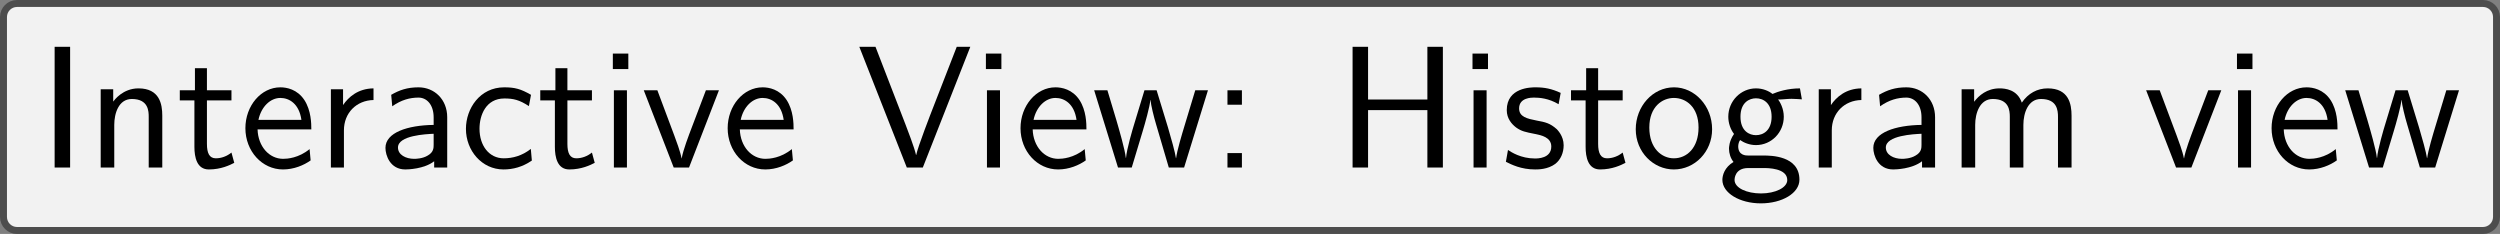
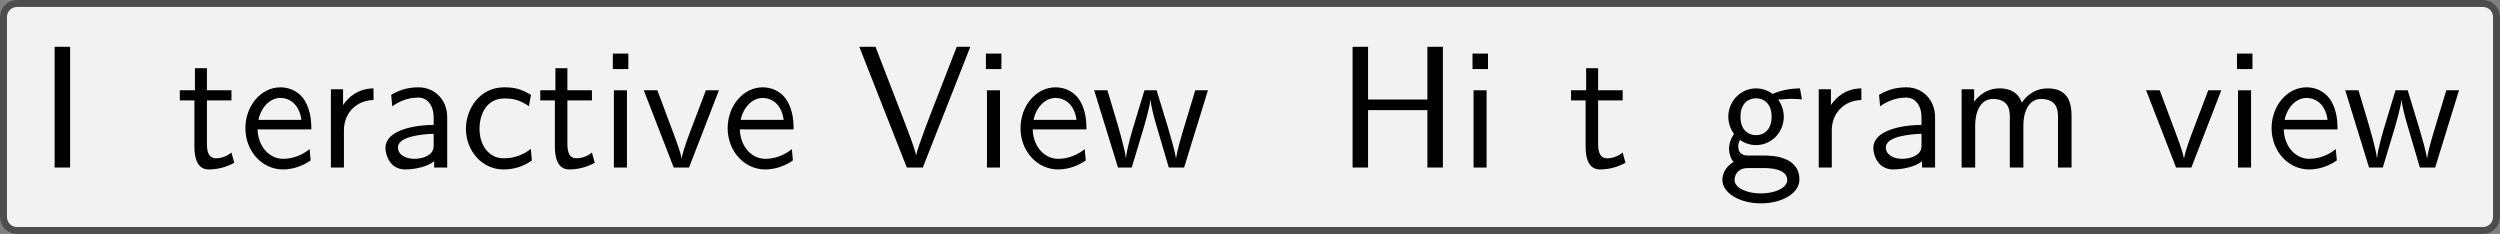
<svg xmlns="http://www.w3.org/2000/svg" xmlns:xlink="http://www.w3.org/1999/xlink" version="1.1" width="200.441pt" height="18.758pt" viewBox="41.841 566.262 200.441 18.758">
  <rect x="41.841" y="566.262" width="200.441" height="18.758" fill="#808080" stroke="none" />
  <defs>
-     <path id="g16-58" d="M1.793-3.597V-4.423H.966V-3.597H1.793ZM1.793 0V-.827H.966V0H1.793Z" />
    <path id="g16-72" d="M6.107 0V-6.914H5.22V-3.895H1.823V-6.914H.936V0H1.823V-3.288H5.22V0H6.107Z" />
    <path id="g16-73" d="M1.823 0V-6.914H.936V0H1.823Z" />
    <path id="g16-86" d="M6.496-6.914H5.719L4.394-3.507C4.234-3.098 3.487-1.176 3.397-.717H3.387C3.308-1.116 2.879-2.212 2.79-2.451L1.066-6.914H.139L2.859 0H3.776L6.496-6.914Z" />
    <path id="g16-97" d="M4.075 0V-2.879C4.075-3.895 3.347-4.593 2.431-4.593C1.783-4.593 1.335-4.433 .867-4.164L.927-3.507C1.445-3.875 1.943-4.005 2.431-4.005C2.899-4.005 3.298-3.606 3.298-2.869V-2.441C1.803-2.421 .538-2.002 .538-1.126C.538-.697 .807 .11 1.674 .11C1.813 .11 2.75 .09 3.328-.359V0H4.075ZM3.298-1.315C3.298-1.126 3.298-.877 2.959-.687C2.67-.508 2.291-.498 2.182-.498C1.704-.498 1.255-.727 1.255-1.146C1.255-1.843 2.869-1.913 3.298-1.933V-1.315Z" />
    <path id="g16-99" d="M4.134-.399L4.075-1.066C3.567-.667 3.029-.528 2.521-.528C1.694-.528 1.136-1.245 1.136-2.222C1.136-2.999 1.504-3.955 2.56-3.955C3.078-3.955 3.417-3.875 3.965-3.517L4.085-4.164C3.497-4.503 3.158-4.593 2.55-4.593C1.166-4.593 .359-3.387 .359-2.212C.359-.976 1.265 .11 2.511 .11C3.049 .11 3.597-.03 4.134-.399Z" />
    <path id="g16-101" d="M4.125-2.182C4.125-2.521 4.115-3.268 3.726-3.866C3.318-4.483 2.71-4.593 2.351-4.593C1.245-4.593 .349-3.537 .349-2.252C.349-.936 1.305 .11 2.501 .11C3.128 .11 3.696-.13 4.085-.408L4.025-1.056C3.397-.538 2.74-.498 2.511-.498C1.714-.498 1.076-1.205 1.046-2.182H4.125ZM3.557-2.73H1.096C1.255-3.487 1.783-3.985 2.351-3.985C2.869-3.985 3.427-3.646 3.557-2.73Z" />
    <path id="g16-103" d="M4.832-3.905L4.722-4.533C4.025-4.533 3.447-4.344 3.148-4.214C2.939-4.384 2.6-4.533 2.202-4.533C1.345-4.533 .618-3.816 .618-2.909C.618-2.54 .747-2.182 .946-1.923C.658-1.514 .658-1.126 .658-1.076C.658-.817 .747-.528 .917-.319C.399-.01 .279 .448 .279 .707C.279 1.455 1.265 2.052 2.481 2.052C3.706 2.052 4.692 1.465 4.692 .697C4.692-.687 3.029-.687 2.64-.687H1.763C1.634-.687 1.186-.687 1.186-1.215C1.186-1.325 1.225-1.484 1.295-1.574C1.504-1.425 1.833-1.285 2.202-1.285C3.098-1.285 3.796-2.022 3.796-2.909C3.796-3.387 3.577-3.756 3.467-3.905L3.507-3.895C3.726-3.895 4.005-3.935 4.244-3.935C4.423-3.935 4.832-3.905 4.832-3.905ZM3.098-2.909C3.098-2.132 2.63-1.853 2.202-1.853C1.833-1.853 1.315-2.082 1.315-2.909S1.833-3.965 2.202-3.965C2.63-3.965 3.098-3.686 3.098-2.909ZM3.995 .717C3.995 1.156 3.308 1.484 2.491 1.484C1.684 1.484 .976 1.176 .976 .707C.976 .677 .976 .03 1.753 .03H2.65C2.869 .03 3.995 .03 3.995 .717Z" />
    <path id="g16-105" d="M1.554 0V-4.423H.807V0H1.554ZM1.634-5.639V-6.526H.747V-5.639H1.634Z" />
    <path id="g16-109" d="M7.103 0V-2.969C7.103-3.636 6.944-4.533 5.738-4.533C5.141-4.533 4.623-4.254 4.254-3.716C3.995-4.473 3.298-4.533 2.979-4.533C2.262-4.533 1.793-4.125 1.524-3.766V-4.483H.807V0H1.584V-2.441C1.584-3.118 1.853-3.925 2.59-3.925C3.517-3.925 3.567-3.278 3.567-2.899V0H4.344V-2.441C4.344-3.118 4.613-3.925 5.35-3.925C6.276-3.925 6.326-3.278 6.326-2.899V0H7.103Z" />
-     <path id="g16-110" d="M4.334 0V-2.969C4.334-3.626 4.184-4.533 2.969-4.533C2.072-4.533 1.584-3.856 1.524-3.776V-4.483H.807V0H1.584V-2.441C1.584-3.098 1.833-3.925 2.59-3.925C3.547-3.925 3.557-3.218 3.557-2.899V0H4.334Z" />
-     <path id="g16-111" d="M4.672-2.192C4.672-3.527 3.676-4.593 2.491-4.593C1.265-4.593 .299-3.497 .299-2.192C.299-.877 1.315 .11 2.481 .11C3.676 .11 4.672-.897 4.672-2.192ZM3.895-2.291C3.895-1.116 3.218-.528 2.481-.528C1.793-.528 1.076-1.086 1.076-2.291S1.833-3.985 2.481-3.985C3.178-3.985 3.895-3.467 3.895-2.291Z" />
    <path id="g16-114" d="M3.258-3.866V-4.533C2.371-4.523 1.823-4.035 1.514-3.577V-4.483H.817V0H1.564V-2.132C1.564-3.128 2.281-3.846 3.258-3.866Z" />
-     <path id="g16-115" d="M3.587-1.275C3.587-1.823 3.218-2.162 3.198-2.192C2.809-2.54 2.54-2.6 2.042-2.69C1.494-2.8 1.036-2.899 1.036-3.387C1.036-4.005 1.753-4.005 1.883-4.005C2.202-4.005 2.73-3.965 3.298-3.626L3.417-4.274C2.899-4.513 2.491-4.593 1.983-4.593C1.733-4.593 .329-4.593 .329-3.288C.329-2.8 .618-2.481 .867-2.291C1.176-2.072 1.395-2.032 1.943-1.923C2.301-1.853 2.879-1.733 2.879-1.205C2.879-.518 2.092-.518 1.943-.518C1.136-.518 .578-.887 .399-1.006L.279-.329C.598-.169 1.146 .11 1.953 .11C2.132 .11 2.68 .11 3.108-.209C3.417-.448 3.587-.847 3.587-1.275Z" />
    <path id="g16-116" d="M3.308-.269L3.148-.857C2.889-.648 2.57-.528 2.252-.528C1.883-.528 1.743-.827 1.743-1.355V-3.846H3.148V-4.423H1.743V-5.689H1.056V-4.423H.189V-3.846H1.026V-1.186C1.026-.588 1.166 .11 1.853 .11C2.55 .11 3.059-.139 3.308-.269Z" />
    <path id="g16-118" d="M4.443-4.423H3.696L2.909-2.351C2.7-1.803 2.391-.996 2.311-.528H2.301C2.242-.887 1.983-1.574 1.883-1.843L.917-4.423H.139L1.853 0H2.73L4.443-4.423Z" />
    <path id="g16-119" d="M6.655-4.423H5.928L5.29-2.311C5.181-1.953 4.882-.966 4.832-.538H4.822C4.782-.847 4.533-1.733 4.364-2.301L3.716-4.423H3.019L2.451-2.55C2.341-2.202 2.002-1.056 1.963-.548H1.953C1.903-1.026 1.574-2.152 1.415-2.7L.897-4.423H.139L1.504 0H2.291L2.909-2.052C3.049-2.511 3.328-3.497 3.357-3.866H3.367C3.387-3.587 3.557-2.899 3.686-2.471L4.413 0H5.29L6.655-4.423Z" />
  </defs>
  <g id="page1" transform="matrix(1.4 0 0 1.4 0 0)">
    <path d="M102.242 404.672H172.086C172.512 404.672 172.859 405.02 172.859 405.445V410.398C172.859 410.828 172.859 411.52 172.859 411.945V416.898C172.859 417.324 172.512 417.672 172.086 417.672H102.242C101.816 417.672 101.125 417.672 100.699 417.672H30.859C30.434 417.672 30.086 417.324 30.086 416.898V411.945C30.086 411.52 30.086 410.828 30.086 410.398V405.445C30.086 405.02 30.434 404.672 30.859 404.672H100.699C101.125 404.672 101.816 404.672 102.242 404.672Z" fill="#f2f2f2" />
    <path d="M102.242 404.672H172.086C172.512 404.672 172.859 405.02 172.859 405.445V410.398C172.859 410.828 172.859 411.52 172.859 411.945V416.898C172.859 417.324 172.512 417.672 172.086 417.672H102.242C101.816 417.672 101.125 417.672 100.699 417.672H30.859C30.434 417.672 30.086 417.324 30.086 416.898V411.945C30.086 411.52 30.086 410.828 30.086 410.398V405.445C30.086 405.02 30.434 404.672 30.859 404.672H100.699C101.125 404.672 101.816 404.672 102.242 404.672Z" stroke="#4d4d4d" fill="none" stroke-width=".399" stroke-miterlimit="10" />
    <g transform="matrix(1 0 0 1 -69.393 2.895)">
      <use x="101.472" y="411.172" xlink:href="#g16-73" />
      <use x="104.239" y="411.172" xlink:href="#g16-110" />
      <use x="109.387" y="411.172" xlink:href="#g16-116" />
      <use x="112.984" y="411.172" xlink:href="#g16-101" />
      <use x="117.412" y="411.172" xlink:href="#g16-114" />
      <use x="120.816" y="411.172" xlink:href="#g16-97" />
      <use x="125.604" y="411.172" xlink:href="#g16-99" />
      <use x="130.031" y="411.172" xlink:href="#g16-116" />
      <use x="133.629" y="411.172" xlink:href="#g16-105" />
      <use x="136.009" y="411.172" xlink:href="#g16-118" />
      <use x="140.603" y="411.172" xlink:href="#g16-101" />
      <use x="148.352" y="411.172" xlink:href="#g16-86" />
      <use x="154.994" y="411.172" xlink:href="#g16-105" />
      <use x="157.374" y="411.172" xlink:href="#g16-101" />
      <use x="161.802" y="411.172" xlink:href="#g16-119" />
      <use x="168.609" y="411.172" xlink:href="#g16-58" />
      <use x="175.804" y="411.172" xlink:href="#g16-72" />
      <use x="182.861" y="411.172" xlink:href="#g16-105" />
      <use x="185.241" y="411.172" xlink:href="#g16-115" />
      <use x="189.06" y="411.172" xlink:href="#g16-116" />
      <use x="192.658" y="411.172" xlink:href="#g16-111" />
      <use x="197.639" y="411.172" xlink:href="#g16-103" />
      <use x="202.62" y="411.172" xlink:href="#g16-114" />
      <use x="206.024" y="411.172" xlink:href="#g16-97" />
      <use x="210.812" y="411.172" xlink:href="#g16-109" />
      <use x="222.047" y="411.172" xlink:href="#g16-118" />
      <use x="226.641" y="411.172" xlink:href="#g16-105" />
      <use x="229.021" y="411.172" xlink:href="#g16-101" />
      <use x="233.449" y="411.172" xlink:href="#g16-119" />
    </g>
  </g>
</svg>